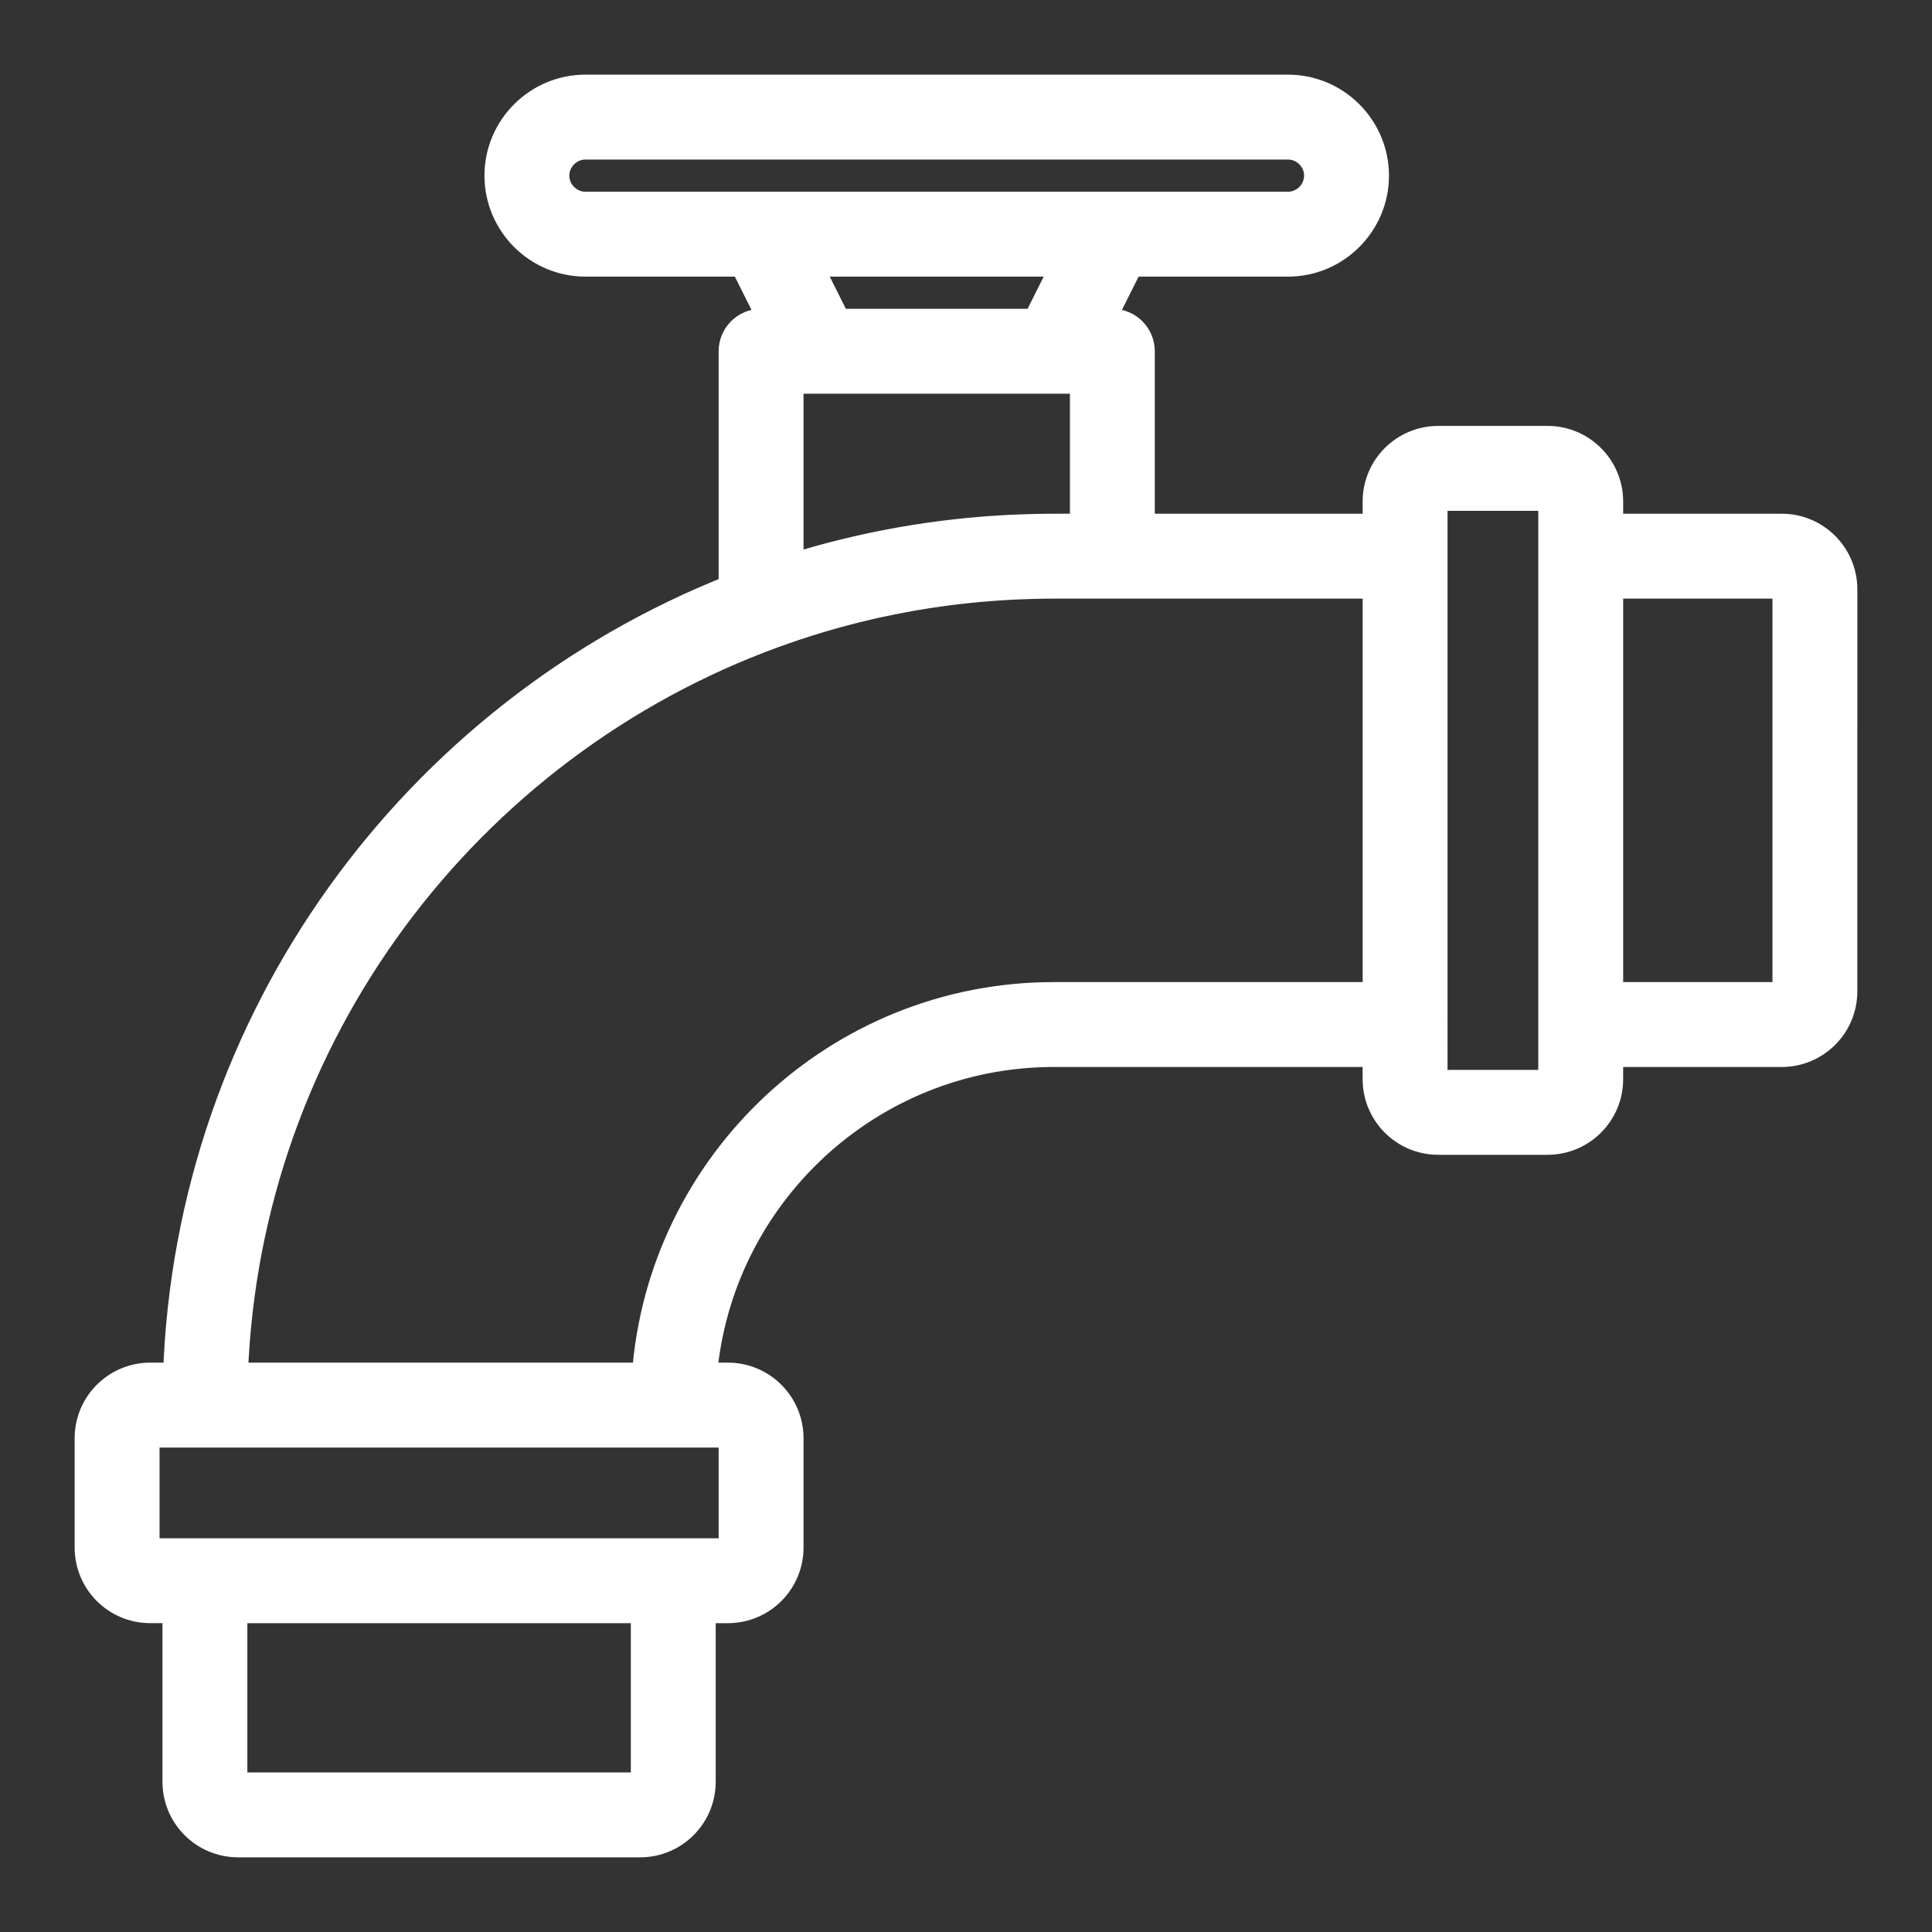
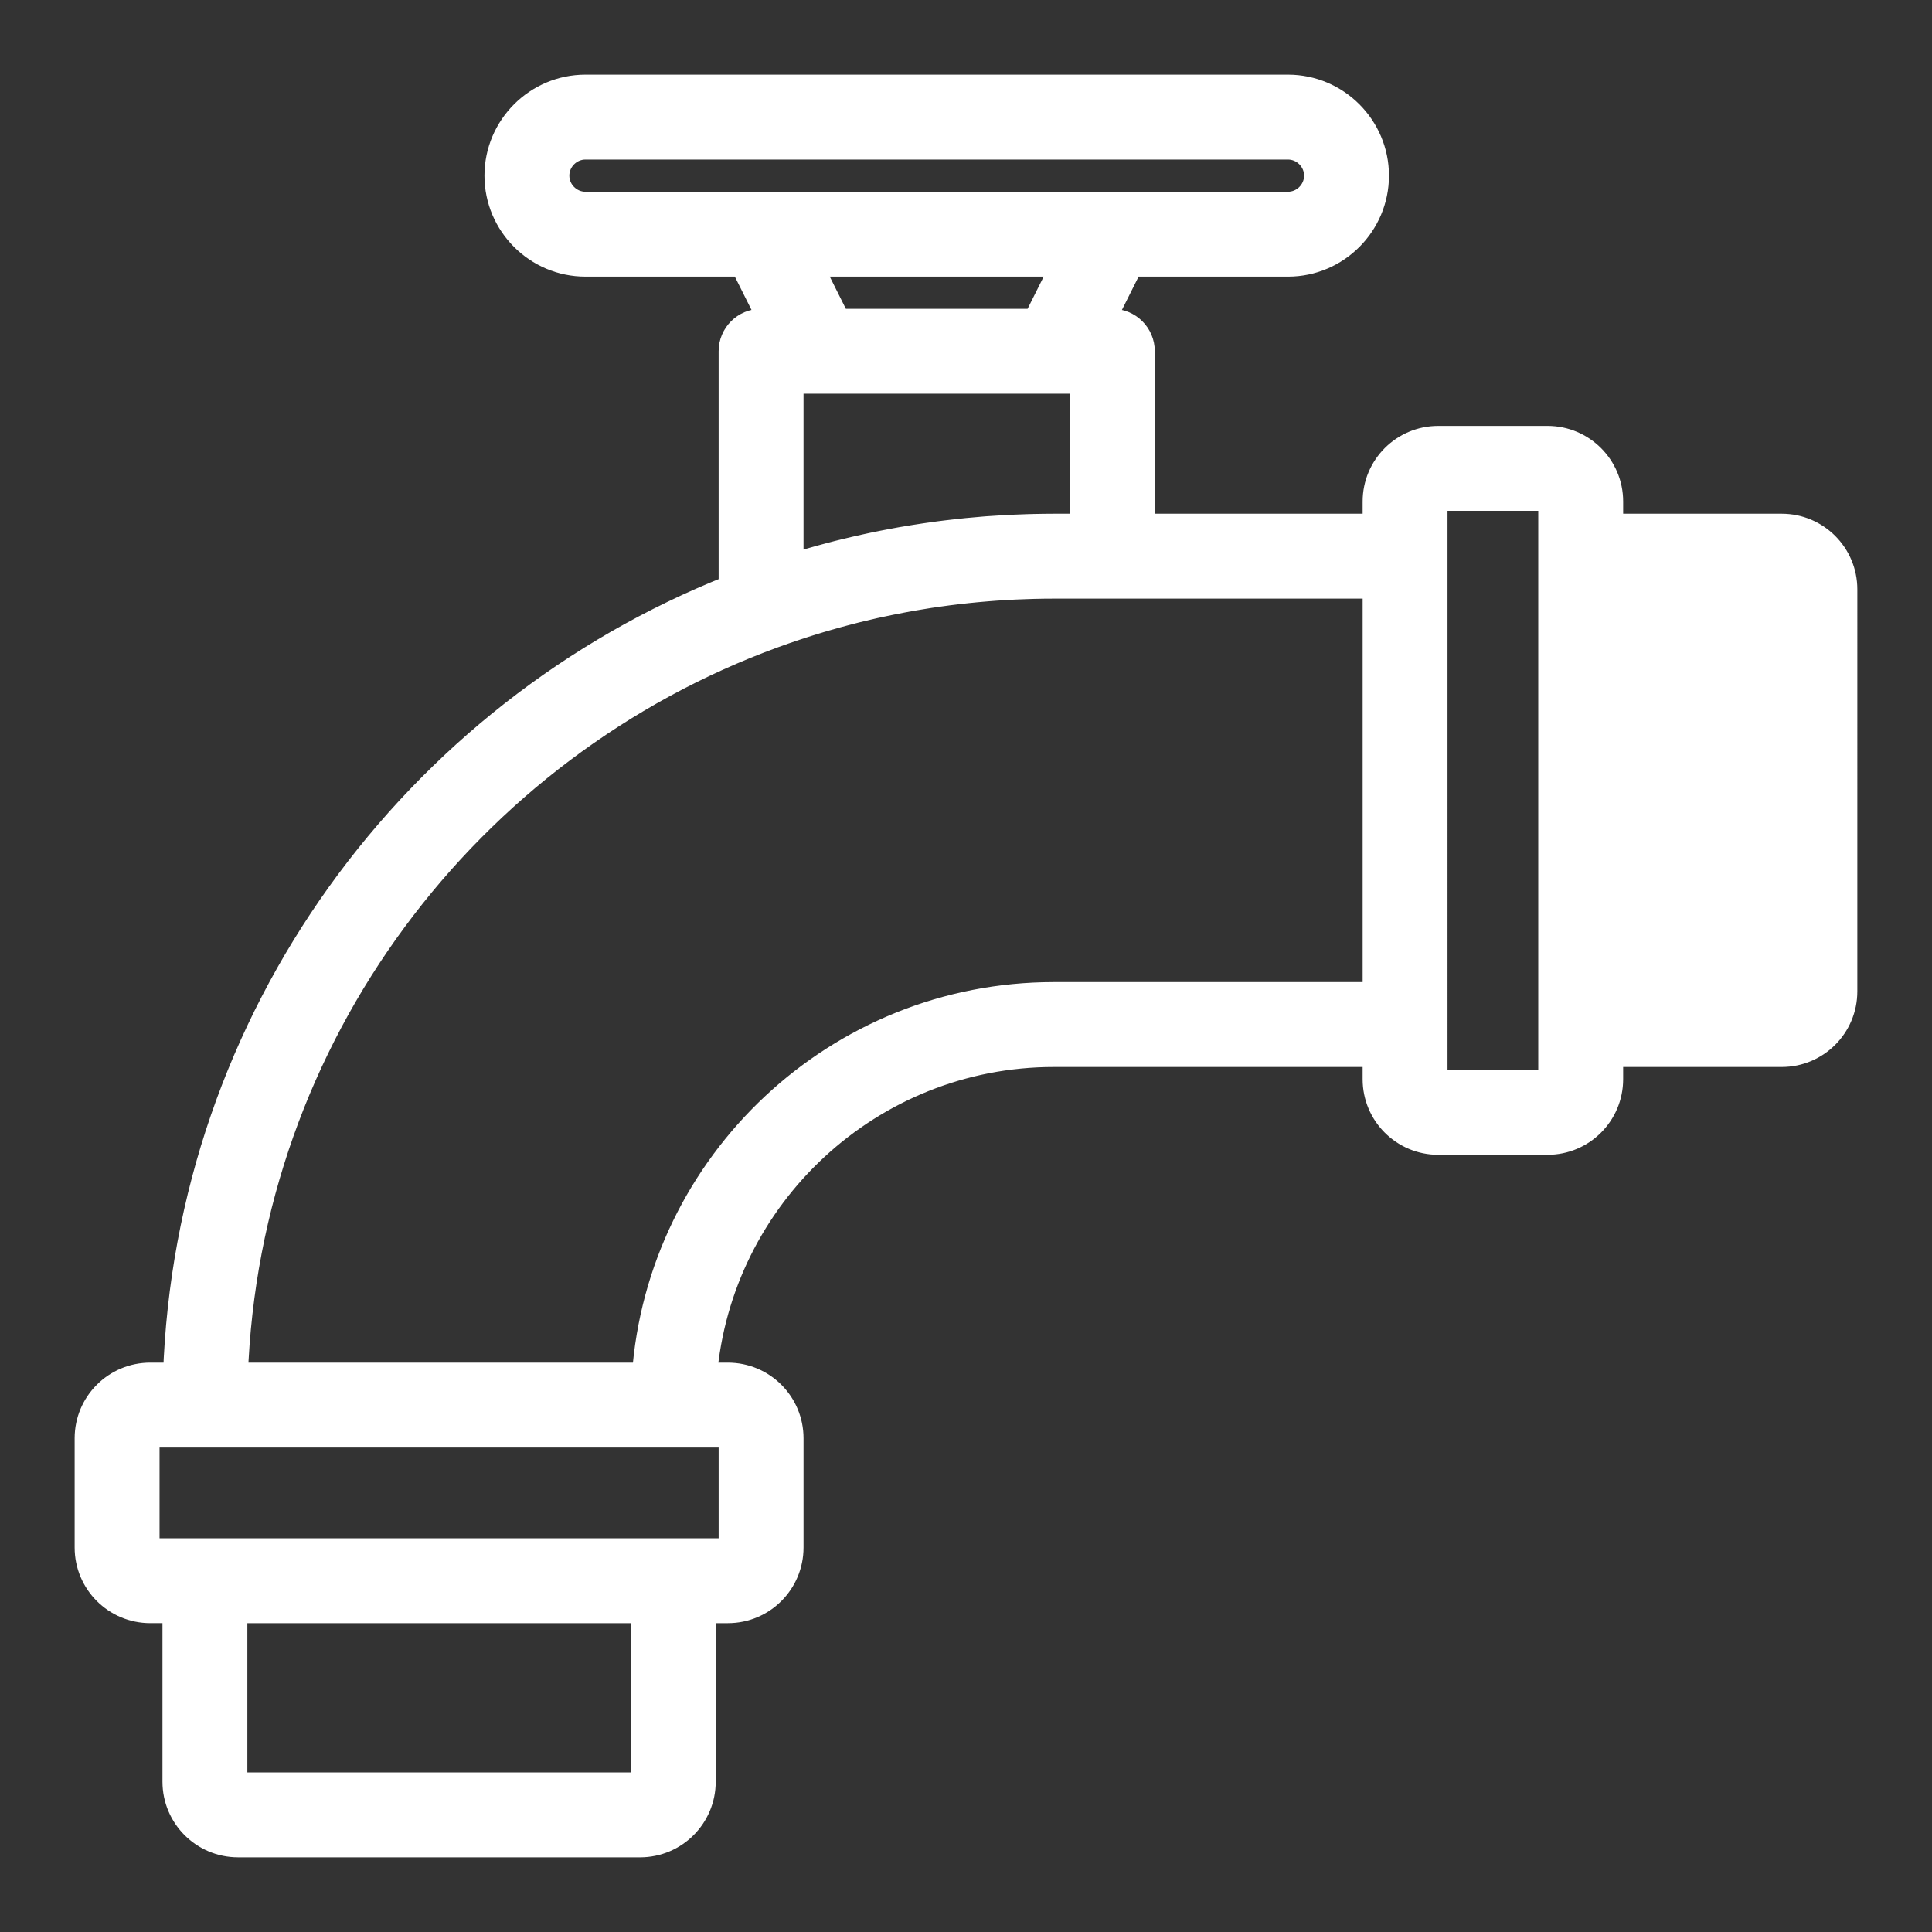
<svg xmlns="http://www.w3.org/2000/svg" fill="#ffffff" height="800px" width="800px" version="1.1" id="Layer_1" viewBox="-25.18 -25.18 553.97 553.97" xml:space="preserve" stroke="#ffffff" stroke-width="7.554">
  <rect x="-25.18" y="-25.18" width="553.97" height="553.97" fill="#333333" stroke="none" />
  <g id="SVGRepo_bgCarrier" stroke-width="0" />
  <g id="SVGRepo_tracerCarrier" stroke-linecap="round" stroke-linejoin="round" />
  <g id="SVGRepo_iconCarrier">
    <g>
      <g>
-         <path d="M485.702,125.9h-49.244v-7.277c0-9.883-8.015-17.903-17.903-17.903h-31.341c-9.888,0-17.903,8.02-17.903,17.903v7.279 h-67.148V75.541c0-4.636-3.758-8.393-8.393-8.393h-3.206l8.393-16.787h45.173c13.868,0,25.18-11.312,25.18-25.18 S357.999,0,344.13,0H142.688c-13.868,0-25.18,11.312-25.18,25.18s11.312,25.18,25.18,25.18h45.173l8.393,16.787h-3.206 c-4.636,0-8.393,3.758-8.393,8.393v67.89c-90.838,35.922-155.94,123.223-159.32,225.881h-7.43c-9.89,0-17.903,8.013-17.903,17.903 v31.341c0,9.89,8.013,17.903,17.903,17.903h7.277v49.244c0,9.89,8.013,17.903,17.903,17.903H158.36 c9.89,0,17.903-8.013,17.903-17.903v-49.244h7.277c9.89,0,17.903-8.013,17.903-17.903v-31.341c0-9.89-8.013-17.903-17.903-17.903 h-6.926c4.281-51.617,47.667-92.328,100.369-92.328h92.328v7.275c0,9.89,8.013,17.903,17.903,17.903h31.341 c9.89,0,17.903-8.013,17.903-17.903v-7.277h49.244c9.89,0,17.903-8.013,17.903-17.903V143.803 C503.606,133.92,495.591,125.9,485.702,125.9z M134.294,25.18c0-4.597,3.796-8.393,8.393-8.393H344.13 c4.597,0,8.393,3.796,8.393,8.393s-3.796,8.393-8.393,8.393H293.77H193.048h-50.361C138.09,33.574,134.294,29.778,134.294,25.18z M206.629,50.361h73.56l-8.393,16.787h-56.773L206.629,50.361z M201.442,83.934h8.393h67.148h8.393v41.967h-8.393 c-1.945,0-3.886,0.03-5.825,0.074c-0.589,0.013-1.177,0.033-1.765,0.05c-1.404,0.042-2.807,0.095-4.207,0.16 c-0.608,0.028-1.216,0.054-1.823,0.087c-1.776,0.095-3.55,0.206-5.321,0.338c-0.327,0.024-0.652,0.051-0.978,0.077 c-1.67,0.132-3.337,0.281-5.001,0.445c-0.716,0.071-1.43,0.149-2.145,0.226c-1.187,0.128-2.372,0.263-3.556,0.408 c-0.765,0.093-1.531,0.186-2.294,0.286c-1.288,0.169-2.573,0.352-3.857,0.541c-1.013,0.149-2.023,0.303-3.032,0.464 c-1.268,0.202-2.534,0.409-3.798,0.631c-0.901,0.158-1.798,0.327-2.695,0.494c-0.912,0.17-1.823,0.345-2.733,0.525 c-0.955,0.189-1.909,0.381-2.861,0.581c-0.833,0.175-1.663,0.36-2.494,0.544c-1.89,0.418-3.772,0.857-5.647,1.318 c-0.629,0.154-1.259,0.302-1.886,0.461c-1.088,0.276-2.17,0.567-3.252,0.857c-0.655,0.176-1.31,0.352-1.964,0.533 c-1.1,0.305-2.197,0.616-3.291,0.935c-0.583,0.17-1.163,0.346-1.745,0.52c-1.126,0.337-2.253,0.673-3.372,1.026V83.934z M159.476,485.703c0,0.619-0.498,1.116-1.116,1.116H43.084c-0.619,0-1.116-0.498-1.116-1.116v-49.244h117.508V485.703z M184.657,387.215v31.341c0,0.619-0.498,1.116-1.116,1.116h-7.277H25.181h-7.277c-0.619,0-1.116-0.498-1.116-1.116v-31.341 c0-0.619,0.498-1.116,1.116-1.116h7.275h151.082h7.279C184.159,386.098,184.657,386.596,184.657,387.215z M276.983,260.197 c-61.978,0-112.895,48.218-117.212,109.115H42.114c3.448-97.734,66.88-180.468,154.511-212.457c1.042-0.38,2.087-0.75,3.134-1.116 c0.63-0.22,1.261-0.438,1.894-0.653c1.054-0.357,2.11-0.707,3.168-1.05c0.637-0.206,1.276-0.408,1.915-0.609 c1.06-0.333,2.121-0.661,3.185-0.978c0.648-0.193,1.298-0.38,1.948-0.568c1.063-0.307,2.126-0.612,3.193-0.904 c0.658-0.18,1.32-0.351,1.981-0.525c1.07-0.283,2.14-0.566,3.214-0.834c0.649-0.161,1.302-0.311,1.953-0.467 c1.094-0.262,2.186-0.528,3.284-0.775c0.466-0.105,0.936-0.198,1.403-0.299c2.115-0.461,4.238-0.89,6.368-1.293 c0.862-0.163,1.722-0.333,2.588-0.486c0.876-0.155,1.756-0.294,2.635-0.44c0.93-0.154,1.859-0.311,2.793-0.454 c0.859-0.132,1.72-0.25,2.581-0.372c0.962-0.136,1.925-0.272,2.891-0.397c0.846-0.109,1.694-0.21,2.542-0.31 c0.992-0.117,1.986-0.23,2.982-0.334c0.829-0.087,1.659-0.169,2.489-0.248c1.032-0.097,2.066-0.187,3.101-0.27 c0.802-0.065,1.603-0.129,2.406-0.186c1.094-0.077,2.191-0.142,3.289-0.205c0.75-0.043,1.5-0.089,2.252-0.124 c1.225-0.058,2.453-0.099,3.683-0.137c0.63-0.02,1.259-0.047,1.889-0.062c1.862-0.044,3.727-0.07,5.599-0.07h16.787h75.541 v117.508H276.983z M419.671,284.259c0,0.619-0.498,1.116-1.116,1.116h-31.341c-0.619,0-1.116-0.498-1.116-1.116v-7.275V125.902 v-7.279c0-0.614,0.502-1.116,1.116-1.116h31.341c0.615,0,1.116,0.502,1.116,1.116v7.277v151.082V284.259z M486.819,259.079 c0,0.619-0.498,1.116-1.116,1.116h-49.244V142.687h49.244c0.615,0,1.116,0.502,1.116,1.116V259.079z" />
+         <path d="M485.702,125.9h-49.244v-7.277c0-9.883-8.015-17.903-17.903-17.903h-31.341c-9.888,0-17.903,8.02-17.903,17.903v7.279 h-67.148V75.541c0-4.636-3.758-8.393-8.393-8.393h-3.206l8.393-16.787h45.173c13.868,0,25.18-11.312,25.18-25.18 S357.999,0,344.13,0H142.688c-13.868,0-25.18,11.312-25.18,25.18s11.312,25.18,25.18,25.18h45.173l8.393,16.787h-3.206 c-4.636,0-8.393,3.758-8.393,8.393v67.89c-90.838,35.922-155.94,123.223-159.32,225.881h-7.43c-9.89,0-17.903,8.013-17.903,17.903 v31.341c0,9.89,8.013,17.903,17.903,17.903h7.277v49.244c0,9.89,8.013,17.903,17.903,17.903H158.36 c9.89,0,17.903-8.013,17.903-17.903v-49.244h7.277c9.89,0,17.903-8.013,17.903-17.903v-31.341c0-9.89-8.013-17.903-17.903-17.903 h-6.926c4.281-51.617,47.667-92.328,100.369-92.328h92.328v7.275c0,9.89,8.013,17.903,17.903,17.903h31.341 c9.89,0,17.903-8.013,17.903-17.903v-7.277h49.244c9.89,0,17.903-8.013,17.903-17.903V143.803 C503.606,133.92,495.591,125.9,485.702,125.9z M134.294,25.18c0-4.597,3.796-8.393,8.393-8.393H344.13 c4.597,0,8.393,3.796,8.393,8.393s-3.796,8.393-8.393,8.393H293.77H193.048h-50.361C138.09,33.574,134.294,29.778,134.294,25.18z M206.629,50.361h73.56l-8.393,16.787h-56.773L206.629,50.361z M201.442,83.934h8.393h67.148h8.393v41.967h-8.393 c-1.945,0-3.886,0.03-5.825,0.074c-0.589,0.013-1.177,0.033-1.765,0.05c-1.404,0.042-2.807,0.095-4.207,0.16 c-0.608,0.028-1.216,0.054-1.823,0.087c-1.776,0.095-3.55,0.206-5.321,0.338c-0.327,0.024-0.652,0.051-0.978,0.077 c-1.67,0.132-3.337,0.281-5.001,0.445c-0.716,0.071-1.43,0.149-2.145,0.226c-1.187,0.128-2.372,0.263-3.556,0.408 c-0.765,0.093-1.531,0.186-2.294,0.286c-1.288,0.169-2.573,0.352-3.857,0.541c-1.013,0.149-2.023,0.303-3.032,0.464 c-1.268,0.202-2.534,0.409-3.798,0.631c-0.901,0.158-1.798,0.327-2.695,0.494c-0.912,0.17-1.823,0.345-2.733,0.525 c-0.955,0.189-1.909,0.381-2.861,0.581c-0.833,0.175-1.663,0.36-2.494,0.544c-1.89,0.418-3.772,0.857-5.647,1.318 c-0.629,0.154-1.259,0.302-1.886,0.461c-1.088,0.276-2.17,0.567-3.252,0.857c-0.655,0.176-1.31,0.352-1.964,0.533 c-1.1,0.305-2.197,0.616-3.291,0.935c-0.583,0.17-1.163,0.346-1.745,0.52c-1.126,0.337-2.253,0.673-3.372,1.026V83.934z M159.476,485.703c0,0.619-0.498,1.116-1.116,1.116H43.084c-0.619,0-1.116-0.498-1.116-1.116v-49.244h117.508V485.703z M184.657,387.215v31.341c0,0.619-0.498,1.116-1.116,1.116h-7.277H25.181h-7.277c-0.619,0-1.116-0.498-1.116-1.116v-31.341 c0-0.619,0.498-1.116,1.116-1.116h7.275h151.082h7.279C184.159,386.098,184.657,386.596,184.657,387.215z M276.983,260.197 c-61.978,0-112.895,48.218-117.212,109.115H42.114c3.448-97.734,66.88-180.468,154.511-212.457c1.042-0.38,2.087-0.75,3.134-1.116 c0.63-0.22,1.261-0.438,1.894-0.653c1.054-0.357,2.11-0.707,3.168-1.05c0.637-0.206,1.276-0.408,1.915-0.609 c1.06-0.333,2.121-0.661,3.185-0.978c0.648-0.193,1.298-0.38,1.948-0.568c1.063-0.307,2.126-0.612,3.193-0.904 c0.658-0.18,1.32-0.351,1.981-0.525c1.07-0.283,2.14-0.566,3.214-0.834c0.649-0.161,1.302-0.311,1.953-0.467 c1.094-0.262,2.186-0.528,3.284-0.775c0.466-0.105,0.936-0.198,1.403-0.299c2.115-0.461,4.238-0.89,6.368-1.293 c0.862-0.163,1.722-0.333,2.588-0.486c0.876-0.155,1.756-0.294,2.635-0.44c0.93-0.154,1.859-0.311,2.793-0.454 c0.859-0.132,1.72-0.25,2.581-0.372c0.962-0.136,1.925-0.272,2.891-0.397c0.846-0.109,1.694-0.21,2.542-0.31 c0.992-0.117,1.986-0.23,2.982-0.334c0.829-0.087,1.659-0.169,2.489-0.248c1.032-0.097,2.066-0.187,3.101-0.27 c0.802-0.065,1.603-0.129,2.406-0.186c1.094-0.077,2.191-0.142,3.289-0.205c0.75-0.043,1.5-0.089,2.252-0.124 c1.225-0.058,2.453-0.099,3.683-0.137c0.63-0.02,1.259-0.047,1.889-0.062c1.862-0.044,3.727-0.07,5.599-0.07h16.787h75.541 v117.508H276.983z M419.671,284.259c0,0.619-0.498,1.116-1.116,1.116h-31.341c-0.619,0-1.116-0.498-1.116-1.116v-7.275V125.902 v-7.279c0-0.614,0.502-1.116,1.116-1.116h31.341c0.615,0,1.116,0.502,1.116,1.116v7.277v151.082V284.259z M486.819,259.079 c0,0.619-0.498,1.116-1.116,1.116h-49.244V142.687c0.615,0,1.116,0.502,1.116,1.116V259.079z" />
      </g>
    </g>
  </g>
</svg>